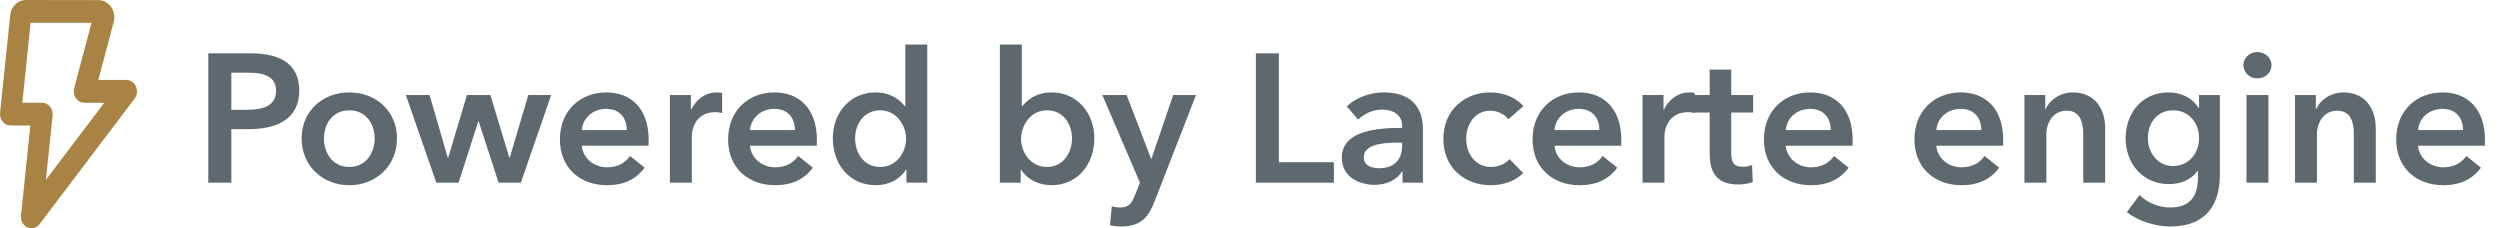
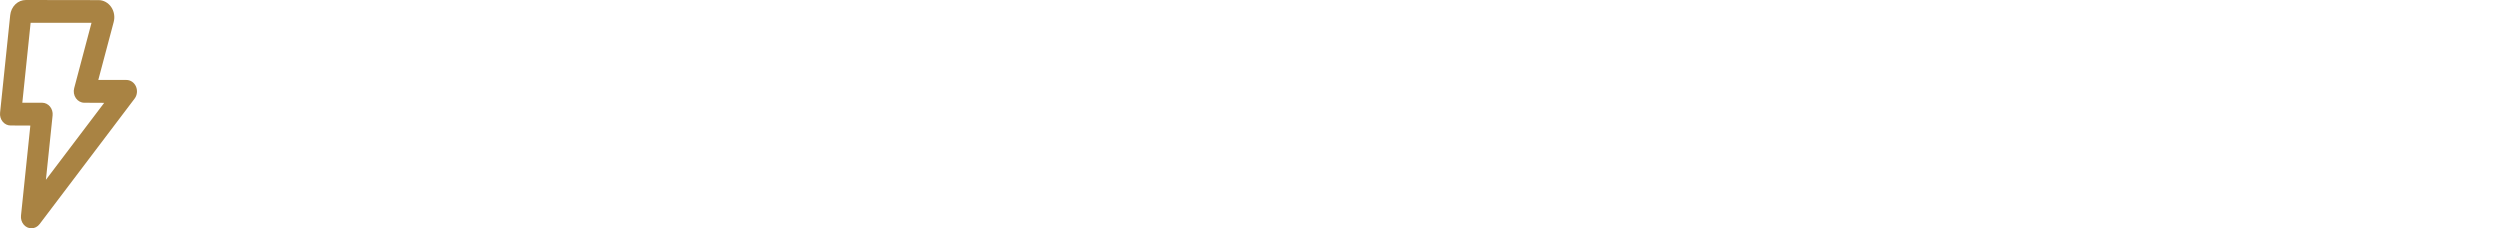
<svg xmlns="http://www.w3.org/2000/svg" width="219" height="20" viewBox="0 0 219 20" fill="none">
  <path d="M2.755 20C2.625 20 2.497 19.97 2.379 19.913C2.26 19.855 2.154 19.771 2.068 19.666C1.981 19.562 1.916 19.438 1.877 19.304C1.837 19.17 1.824 19.029 1.839 18.889L2.658 11L0.922 10.992C0.792 10.992 0.664 10.962 0.546 10.905C0.427 10.847 0.321 10.763 0.235 10.658C0.148 10.554 0.083 10.43 0.044 10.296C0.004 10.162 -0.009 10.021 0.006 9.881L0.894 1.327C0.932 0.96 1.093 0.621 1.348 0.376C1.602 0.131 1.932 -0.003 2.272 4.78694e-05L8.631 0.01C8.845 0.01 9.056 0.064 9.248 0.168C9.44 0.272 9.607 0.423 9.736 0.609C9.865 0.794 9.952 1.01 9.991 1.238C10.03 1.467 10.019 1.702 9.96 1.925L8.61 7.005H11.078C11.253 7.005 11.424 7.059 11.572 7.161C11.719 7.262 11.837 7.407 11.912 7.578C11.986 7.749 12.014 7.94 11.993 8.127C11.972 8.315 11.902 8.493 11.791 8.639L3.469 19.63C3.382 19.745 3.274 19.838 3.15 19.902C3.027 19.966 2.892 20 2.755 20ZM1.955 9H3.691C3.821 9 3.949 9.03 4.068 9.087C4.186 9.145 4.292 9.229 4.379 9.334C4.465 9.439 4.53 9.562 4.57 9.697C4.609 9.831 4.622 9.972 4.608 10.112L4.021 15.75L9.127 9.009L7.383 9C7.24 9 7.099 8.963 6.972 8.894C6.844 8.825 6.733 8.725 6.647 8.601C6.561 8.477 6.503 8.334 6.477 8.181C6.451 8.029 6.458 7.873 6.498 7.724L8.016 2H2.682L1.955 9Z" fill="#A98343" />
-   <path d="M18.248 16V4.672H21.944C24.536 4.672 26.216 5.584 26.216 7.952C26.216 10.448 24.216 11.312 21.816 11.312H20.264V16H18.248ZM20.264 9.616H21.672C22.984 9.616 24.184 9.296 24.184 7.952C24.184 6.608 22.984 6.368 21.736 6.368H20.264V9.616ZM26.423 12.128C26.423 9.712 28.279 8.096 30.599 8.096C32.919 8.096 34.775 9.712 34.775 12.128C34.775 14.544 32.919 16.224 30.599 16.224C28.279 16.224 26.423 14.544 26.423 12.128ZM28.375 12.128C28.375 13.328 29.079 14.624 30.599 14.624C32.119 14.624 32.823 13.328 32.823 12.128C32.823 10.928 32.119 9.664 30.599 9.664C29.079 9.664 28.375 10.928 28.375 12.128ZM38.22 16L35.548 8.32H37.628L39.228 13.824H39.26L40.908 8.32H42.956L44.62 13.824H44.652L46.284 8.32H48.284L45.628 16H43.676L41.932 10.624H41.9L40.172 16H38.22ZM50.968 11.392H54.904C54.904 10.4 54.344 9.536 53.096 9.536C51.96 9.536 51.048 10.32 50.968 11.392ZM56.824 12.256C56.824 12.432 56.824 12.592 56.808 12.768H50.968C51.048 13.856 52.04 14.656 53.16 14.656C54.12 14.656 54.76 14.272 55.192 13.664L56.472 14.688C55.72 15.712 54.632 16.224 53.176 16.224C50.808 16.224 49.048 14.704 49.048 12.208C49.048 9.728 50.792 8.096 53.112 8.096C55.256 8.096 56.824 9.488 56.824 12.256ZM58.683 16V8.32H60.523V9.6H60.555C60.971 8.72 61.787 8.096 62.795 8.096C62.939 8.096 63.131 8.112 63.259 8.144V9.904C63.003 9.84 62.843 9.824 62.667 9.824C60.939 9.824 60.603 11.328 60.603 11.888V16H58.683ZM65.702 11.392H69.638C69.638 10.4 69.078 9.536 67.83 9.536C66.694 9.536 65.782 10.32 65.702 11.392ZM71.558 12.256C71.558 12.432 71.558 12.592 71.542 12.768H65.702C65.782 13.856 66.774 14.656 67.894 14.656C68.854 14.656 69.494 14.272 69.926 13.664L71.206 14.688C70.454 15.712 69.366 16.224 67.91 16.224C65.542 16.224 63.782 14.704 63.782 12.208C63.782 9.728 65.526 8.096 67.846 8.096C69.99 8.096 71.558 9.488 71.558 12.256ZM81.226 3.904V16H79.402V14.848H79.37C78.842 15.728 77.802 16.224 76.73 16.224C74.394 16.224 72.954 14.368 72.954 12.128C72.954 9.856 74.49 8.096 76.682 8.096C78.09 8.096 78.858 8.8 79.258 9.296H79.306V3.904H81.226ZM74.906 12.128C74.906 13.328 75.626 14.624 77.114 14.624C78.522 14.624 79.37 13.36 79.37 12.16C79.37 10.96 78.522 9.664 77.114 9.664C75.626 9.664 74.906 10.928 74.906 12.128ZM87.59 3.904H89.51V9.296H89.558C89.958 8.8 90.726 8.096 92.134 8.096C94.326 8.096 95.862 9.856 95.862 12.128C95.862 14.368 94.422 16.224 92.086 16.224C91.014 16.224 89.974 15.728 89.446 14.848H89.414V16H87.59V3.904ZM93.91 12.128C93.91 10.928 93.19 9.664 91.702 9.664C90.294 9.664 89.446 10.96 89.446 12.16C89.446 13.36 90.294 14.624 91.702 14.624C93.19 14.624 93.91 13.328 93.91 12.128ZM99.859 16L96.562 8.32H98.691L100.835 13.904H100.867L102.771 8.32H104.771L101.139 17.648C100.595 19.04 99.922 19.84 98.227 19.84C97.906 19.84 97.57 19.808 97.234 19.728L97.394 18.064C97.65 18.144 97.906 18.176 98.115 18.176C98.93 18.176 99.154 17.776 99.475 16.976L99.859 16ZM110.014 16V4.672H112.03V14.208H116.846V16H110.014ZM122.858 16V15.024H122.81C122.426 15.696 121.514 16.192 120.426 16.192C119.194 16.192 117.546 15.6 117.546 13.808C117.546 11.52 120.426 11.2 122.826 11.2V11.008C122.826 10.064 122.026 9.6 121.066 9.6C120.25 9.6 119.466 9.984 118.97 10.48L117.978 9.312C118.842 8.512 120.058 8.096 121.226 8.096C123.978 8.096 124.65 9.792 124.65 11.328V16H122.858ZM122.826 12.768V12.496H122.394C121.178 12.496 119.466 12.64 119.466 13.776C119.466 14.512 120.154 14.736 120.81 14.736C122.122 14.736 122.826 13.984 122.826 12.768ZM133.446 9.296L132.134 10.448C131.83 10.016 131.174 9.696 130.55 9.696C129.142 9.696 128.438 10.96 128.438 12.16C128.438 13.36 129.158 14.624 130.614 14.624C131.206 14.624 131.862 14.384 132.23 13.936L133.43 15.152C132.79 15.84 131.734 16.224 130.598 16.224C128.326 16.224 126.438 14.72 126.438 12.16C126.438 9.664 128.294 8.096 130.55 8.096C131.67 8.096 132.838 8.544 133.446 9.296ZM136.171 11.392H140.107C140.107 10.4 139.547 9.536 138.299 9.536C137.163 9.536 136.251 10.32 136.171 11.392ZM142.027 12.256C142.027 12.432 142.027 12.592 142.011 12.768H136.171C136.251 13.856 137.243 14.656 138.363 14.656C139.323 14.656 139.963 14.272 140.395 13.664L141.675 14.688C140.923 15.712 139.835 16.224 138.379 16.224C136.011 16.224 134.251 14.704 134.251 12.208C134.251 9.728 135.995 8.096 138.315 8.096C140.459 8.096 142.027 9.488 142.027 12.256ZM143.886 16V8.32H145.726V9.6H145.758C146.174 8.72 146.99 8.096 147.998 8.096C148.142 8.096 148.334 8.112 148.462 8.144V9.904C148.206 9.84 148.046 9.824 147.87 9.824C146.142 9.824 145.806 11.328 145.806 11.888V16H143.886ZM149.767 9.856H148.423V8.32H149.767V6.096H151.655V8.32H153.575V9.856H151.655V13.424C151.655 14.112 151.815 14.608 152.663 14.608C152.919 14.608 153.255 14.56 153.479 14.448L153.543 15.952C153.207 16.08 152.695 16.16 152.263 16.16C150.231 16.16 149.767 14.912 149.767 13.44V9.856ZM156.437 11.392H160.373C160.373 10.4 159.813 9.536 158.565 9.536C157.429 9.536 156.517 10.32 156.437 11.392ZM162.293 12.256C162.293 12.432 162.293 12.592 162.277 12.768H156.437C156.517 13.856 157.509 14.656 158.629 14.656C159.589 14.656 160.229 14.272 160.661 13.664L161.941 14.688C161.189 15.712 160.101 16.224 158.645 16.224C156.277 16.224 154.517 14.704 154.517 12.208C154.517 9.728 156.261 8.096 158.581 8.096C160.725 8.096 162.293 9.488 162.293 12.256ZM169.624 11.392H173.56C173.56 10.4 173 9.536 171.752 9.536C170.616 9.536 169.704 10.32 169.624 11.392ZM175.48 12.256C175.48 12.432 175.48 12.592 175.464 12.768H169.624C169.704 13.856 170.696 14.656 171.816 14.656C172.776 14.656 173.416 14.272 173.848 13.664L175.128 14.688C174.376 15.712 173.288 16.224 171.832 16.224C169.464 16.224 167.704 14.704 167.704 12.208C167.704 9.728 169.448 8.096 171.768 8.096C173.912 8.096 175.48 9.488 175.48 12.256ZM177.34 16V8.32H179.164V9.552H179.196C179.532 8.784 180.444 8.096 181.58 8.096C183.58 8.096 184.411 9.632 184.411 11.2V16H182.492V11.744C182.492 10.832 182.284 9.696 181.052 9.696C179.836 9.696 179.26 10.752 179.26 11.776V16H177.34ZM192.636 8.32H194.46V15.312C194.46 18.08 193.116 19.84 190.124 19.84C188.876 19.84 187.308 19.392 186.316 18.576L187.42 17.088C188.156 17.792 189.148 18.176 190.108 18.176C191.964 18.176 192.54 17.056 192.54 15.536V14.976H192.508C191.948 15.728 191.052 16.128 189.996 16.128C187.692 16.128 186.204 14.304 186.204 12.128C186.204 9.904 187.644 8.096 189.964 8.096C191.036 8.096 192.044 8.544 192.604 9.472H192.636V8.32ZM190.364 9.664C188.972 9.664 188.156 10.752 188.156 12.112C188.156 13.328 188.972 14.544 190.348 14.544C191.772 14.544 192.636 13.392 192.636 12.112C192.636 10.784 191.756 9.664 190.364 9.664ZM196.793 16V8.32H198.713V16H196.793ZM196.521 5.712C196.521 5.104 197.033 4.56 197.737 4.56C198.441 4.56 198.985 5.056 198.985 5.712C198.985 6.368 198.441 6.864 197.737 6.864C197.033 6.864 196.521 6.32 196.521 5.712ZM201.043 16V8.32H202.867V9.552H202.899C203.235 8.784 204.147 8.096 205.283 8.096C207.283 8.096 208.115 9.632 208.115 11.2V16H206.195V11.744C206.195 10.832 205.987 9.696 204.755 9.696C203.539 9.696 202.963 10.752 202.963 11.776V16H201.043ZM211.827 11.392H215.763C215.763 10.4 215.203 9.536 213.955 9.536C212.819 9.536 211.907 10.32 211.827 11.392ZM217.683 12.256C217.683 12.432 217.683 12.592 217.667 12.768H211.827C211.907 13.856 212.899 14.656 214.019 14.656C214.979 14.656 215.619 14.272 216.051 13.664L217.331 14.688C216.579 15.712 215.491 16.224 214.035 16.224C211.667 16.224 209.907 14.704 209.907 12.208C209.907 9.728 211.651 8.096 213.971 8.096C216.115 8.096 217.683 9.488 217.683 12.256Z" fill="#5D686F" />
</svg>